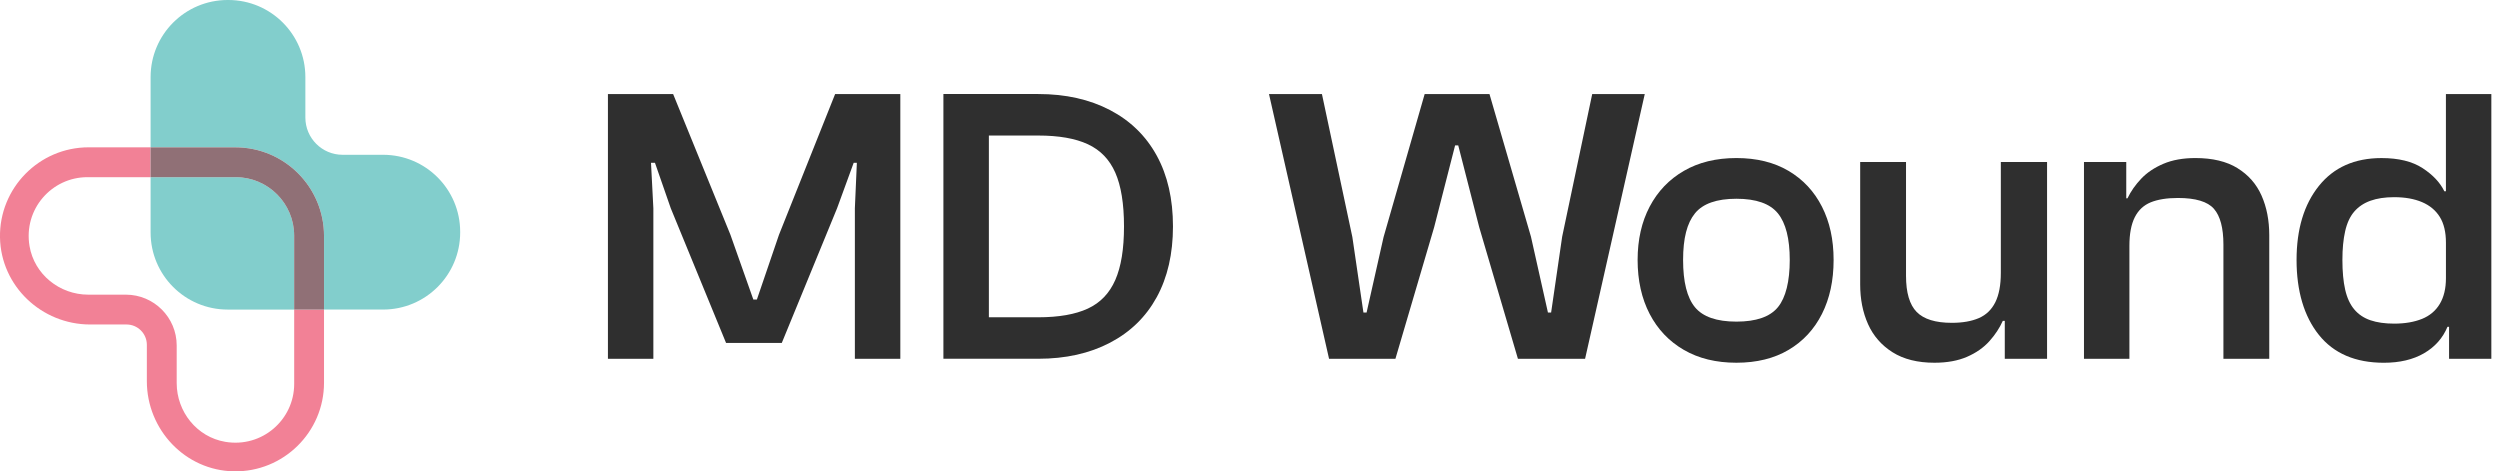
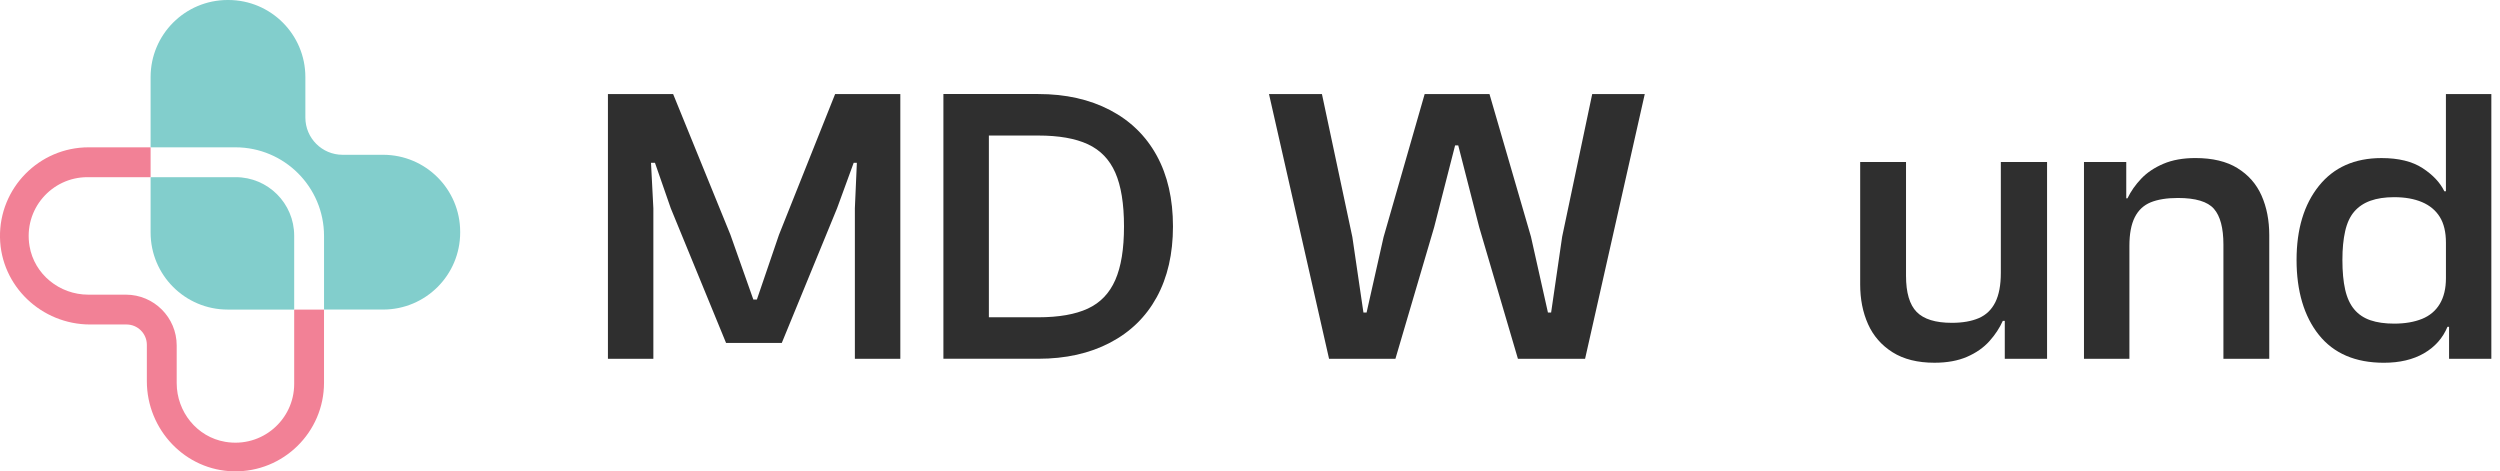
<svg xmlns="http://www.w3.org/2000/svg" id="Layer_1" viewBox="0 0 1158.36 218.4">
  <defs>
    <style>.cls-1{fill:#2f2f2f;}.cls-2{fill:#907076;}.cls-3{fill:#82cecc;}.cls-4{fill:#f28196;}</style>
  </defs>
  <path class="cls-3" d="M177.5,71.72h-18.76c-9.53,0-17.25-7.72-17.25-17.25v-18.76C141.49,15.99,125.51,0,105.78,0h-.29c-19.72,0-35.71,15.99-35.71,35.71v32.55h39.28c22.69,0,41.08,18.39,41.08,41.08v34.09h27.37c19.72,0,35.71-15.99,35.71-35.71v-.29c0-19.72-15.99-35.71-35.71-35.71Z" />
  <path class="cls-3" d="M105.49,143.44h30.82v-34.24c0-14.97-12.14-27.11-27.11-27.11h-39.42v25.64c0,19.72,15.99,35.71,35.71,35.71Z" />
  <path class="cls-4" d="M136.31,143.44v34.46c0,16.55-14.85,29.7-31.93,26.82-13.12-2.21-22.51-13.92-22.51-27.22v-17.42c0-13.01-10.55-23.55-23.55-23.55h-17.42c-13.3,0-25.01-9.4-27.22-22.51-2.88-17.08,10.27-31.93,26.82-31.93h29.28v-13.83h-28.73C18.16,68.26-.41,87.09,0,110.06c.41,22.49,19.27,40.29,41.77,40.29h16.85c5.2,0,9.42,4.22,9.42,9.42v16.85c0,22.5,17.8,41.36,40.29,41.77,22.98.41,41.8-18.15,41.8-41.04v-33.91h-13.83Z" />
-   <path class="cls-2" d="M109.05,68.26h-39.28v13.83h39.42c14.97,0,27.11,12.14,27.11,27.11v34.24h13.83v-34.09c0-22.69-18.39-41.08-41.08-41.08Z" />
  <path class="cls-1" d="M1036.73,77.9c-5.07-3.11-11.57-4.67-19.5-4.67-5.74,0-10.68.89-14.83,2.66-4.15,1.77-7.57,4.06-10.25,6.87-2.69,2.81-4.82,5.86-6.41,9.15h-.55v-16.84h-19.59v91.17h21.05v-52.36c0-5.49.82-9.89,2.47-13.18,1.65-3.3,4.12-5.61,7.41-6.96,3.3-1.34,7.51-2.01,12.63-2.01,8.18,0,13.73,1.68,16.66,5.03,2.93,3.36,4.39,8.88,4.39,16.57v52.91h21.24v-57.3c0-6.83-1.19-12.94-3.57-18.31-2.38-5.37-6.1-9.61-11.17-12.72Z" />
  <path class="cls-1" d="M514.29,50.99c-9.46-4.94-20.54-7.42-33.23-7.42h-43.94v122.66h43.94c12.69,0,23.77-2.47,33.23-7.42,9.46-4.94,16.69-11.99,21.69-21.14,5-9.15,7.51-20.08,7.51-32.77s-2.5-23.62-7.51-32.77c-5.01-9.15-12.24-16.2-21.69-21.14ZM516.77,129.71c-2.69,6.16-6.93,10.59-12.72,13.27-5.8,2.69-13.46,4.03-22.98,4.03h-22.88V62.8h22.88c9.52,0,17.18,1.34,22.98,4.03,5.8,2.69,10.04,7.08,12.72,13.18,2.68,6.1,4.03,14.4,4.03,24.9s-1.34,18.64-4.03,24.81Z" />
  <polygon class="cls-1" points="360.95 108.75 350.7 138.78 349.05 138.78 338.43 108.75 311.89 43.58 281.68 43.58 281.68 166.24 302.73 166.24 302.73 96.48 301.64 75.43 303.47 75.43 310.79 96.48 336.42 158.91 362.23 158.91 387.86 96.48 395.55 75.43 397.02 75.43 396.1 96.48 396.1 166.24 417.16 166.24 417.16 43.58 386.95 43.58 360.95 108.75" />
  <polygon class="cls-1" points="737.74 43.58 723.82 109.67 718.7 144.82 717.23 144.82 709.36 109.67 690.14 43.58 660.11 43.58 641.07 109.85 633.2 144.82 631.74 144.82 626.61 109.85 612.51 43.58 587.98 43.58 615.81 166.24 646.56 166.24 664.51 105.27 674.21 67.38 675.67 67.38 685.38 105.27 703.32 166.24 734.44 166.24 762.09 43.58 737.74 43.58" />
  <path class="cls-1" d="M1133.3,43.58v45.04h-.73c-1.95-4.03-5.31-7.6-10.07-10.71-4.76-3.11-11.11-4.67-19.04-4.67-12.45,0-22.12,4.3-29.02,12.91-6.9,8.6-10.34,20.05-10.34,34.33s3.45,26.09,10.34,34.69c6.89,8.6,16.93,12.91,30.12,12.91,7.32,0,13.52-1.46,18.58-4.39,5.06-2.93,8.7-7.02,10.89-12.27h.73v14.83h19.59V43.58h-21.05ZM1122.23,147.75c-3.6,1.46-7.9,2.2-12.91,2.2-4.27,0-7.94-.52-10.98-1.56-3.05-1.04-5.56-2.71-7.51-5.04-1.95-2.32-3.36-5.37-4.21-9.15-.86-3.78-1.28-8.36-1.28-13.73s.43-9.58,1.28-13.37c.85-3.78,2.26-6.8,4.21-9.06,1.95-2.26,4.45-3.94,7.51-5.03,3.05-1.1,6.71-1.65,10.98-1.65,5,0,9.31.76,12.91,2.29,3.6,1.53,6.34,3.82,8.24,6.87,1.89,3.05,2.84,7.02,2.84,11.9v16.48c0,4.76-.95,8.73-2.84,11.9-1.89,3.17-4.64,5.49-8.24,6.96Z" />
  <path class="cls-1" d="M927.07,126.51c0,5.62-.86,10.13-2.56,13.55-1.71,3.42-4.24,5.86-7.6,7.32-3.36,1.46-7.54,2.2-12.54,2.2-7.57,0-13-1.68-16.29-5.03-3.29-3.36-4.94-8.94-4.94-16.75v-52.73h-21.24v56.75c0,6.84,1.22,12.97,3.66,18.4,2.44,5.43,6.22,9.77,11.35,13s11.59,4.85,19.41,4.85c5.86,0,10.89-.92,15.1-2.75,4.21-1.83,7.66-4.24,10.34-7.23,2.68-2.99,4.76-6.13,6.22-9.43h.92v17.58h19.59v-91.17h-21.42v51.44Z" />
-   <path class="cls-1" d="M828.72,79.18c-6.71-3.96-14.77-5.95-24.17-5.95s-17.52,1.99-24.35,5.95c-6.84,3.97-12.11,9.49-15.84,16.57-3.72,7.08-5.58,15.32-5.58,24.72s1.86,17.85,5.58,24.99c3.72,7.14,9,12.7,15.84,16.66,6.83,3.97,14.95,5.95,24.35,5.95s17.45-1.98,24.17-5.95c6.71-3.96,11.87-9.52,15.47-16.66,3.6-7.14,5.4-15.47,5.4-24.99s-1.8-17.64-5.4-24.72c-3.6-7.08-8.76-12.6-15.47-16.57ZM823.78,142.34c-3.66,4.46-10.07,6.68-19.22,6.68s-15.56-2.23-19.22-6.68c-3.66-4.45-5.49-11.75-5.49-21.88s1.83-17.09,5.49-21.6c3.66-4.51,10.07-6.77,19.22-6.77s15.56,2.26,19.22,6.77c3.66,4.52,5.49,11.72,5.49,21.6s-1.83,17.42-5.49,21.88Z" />
</svg>